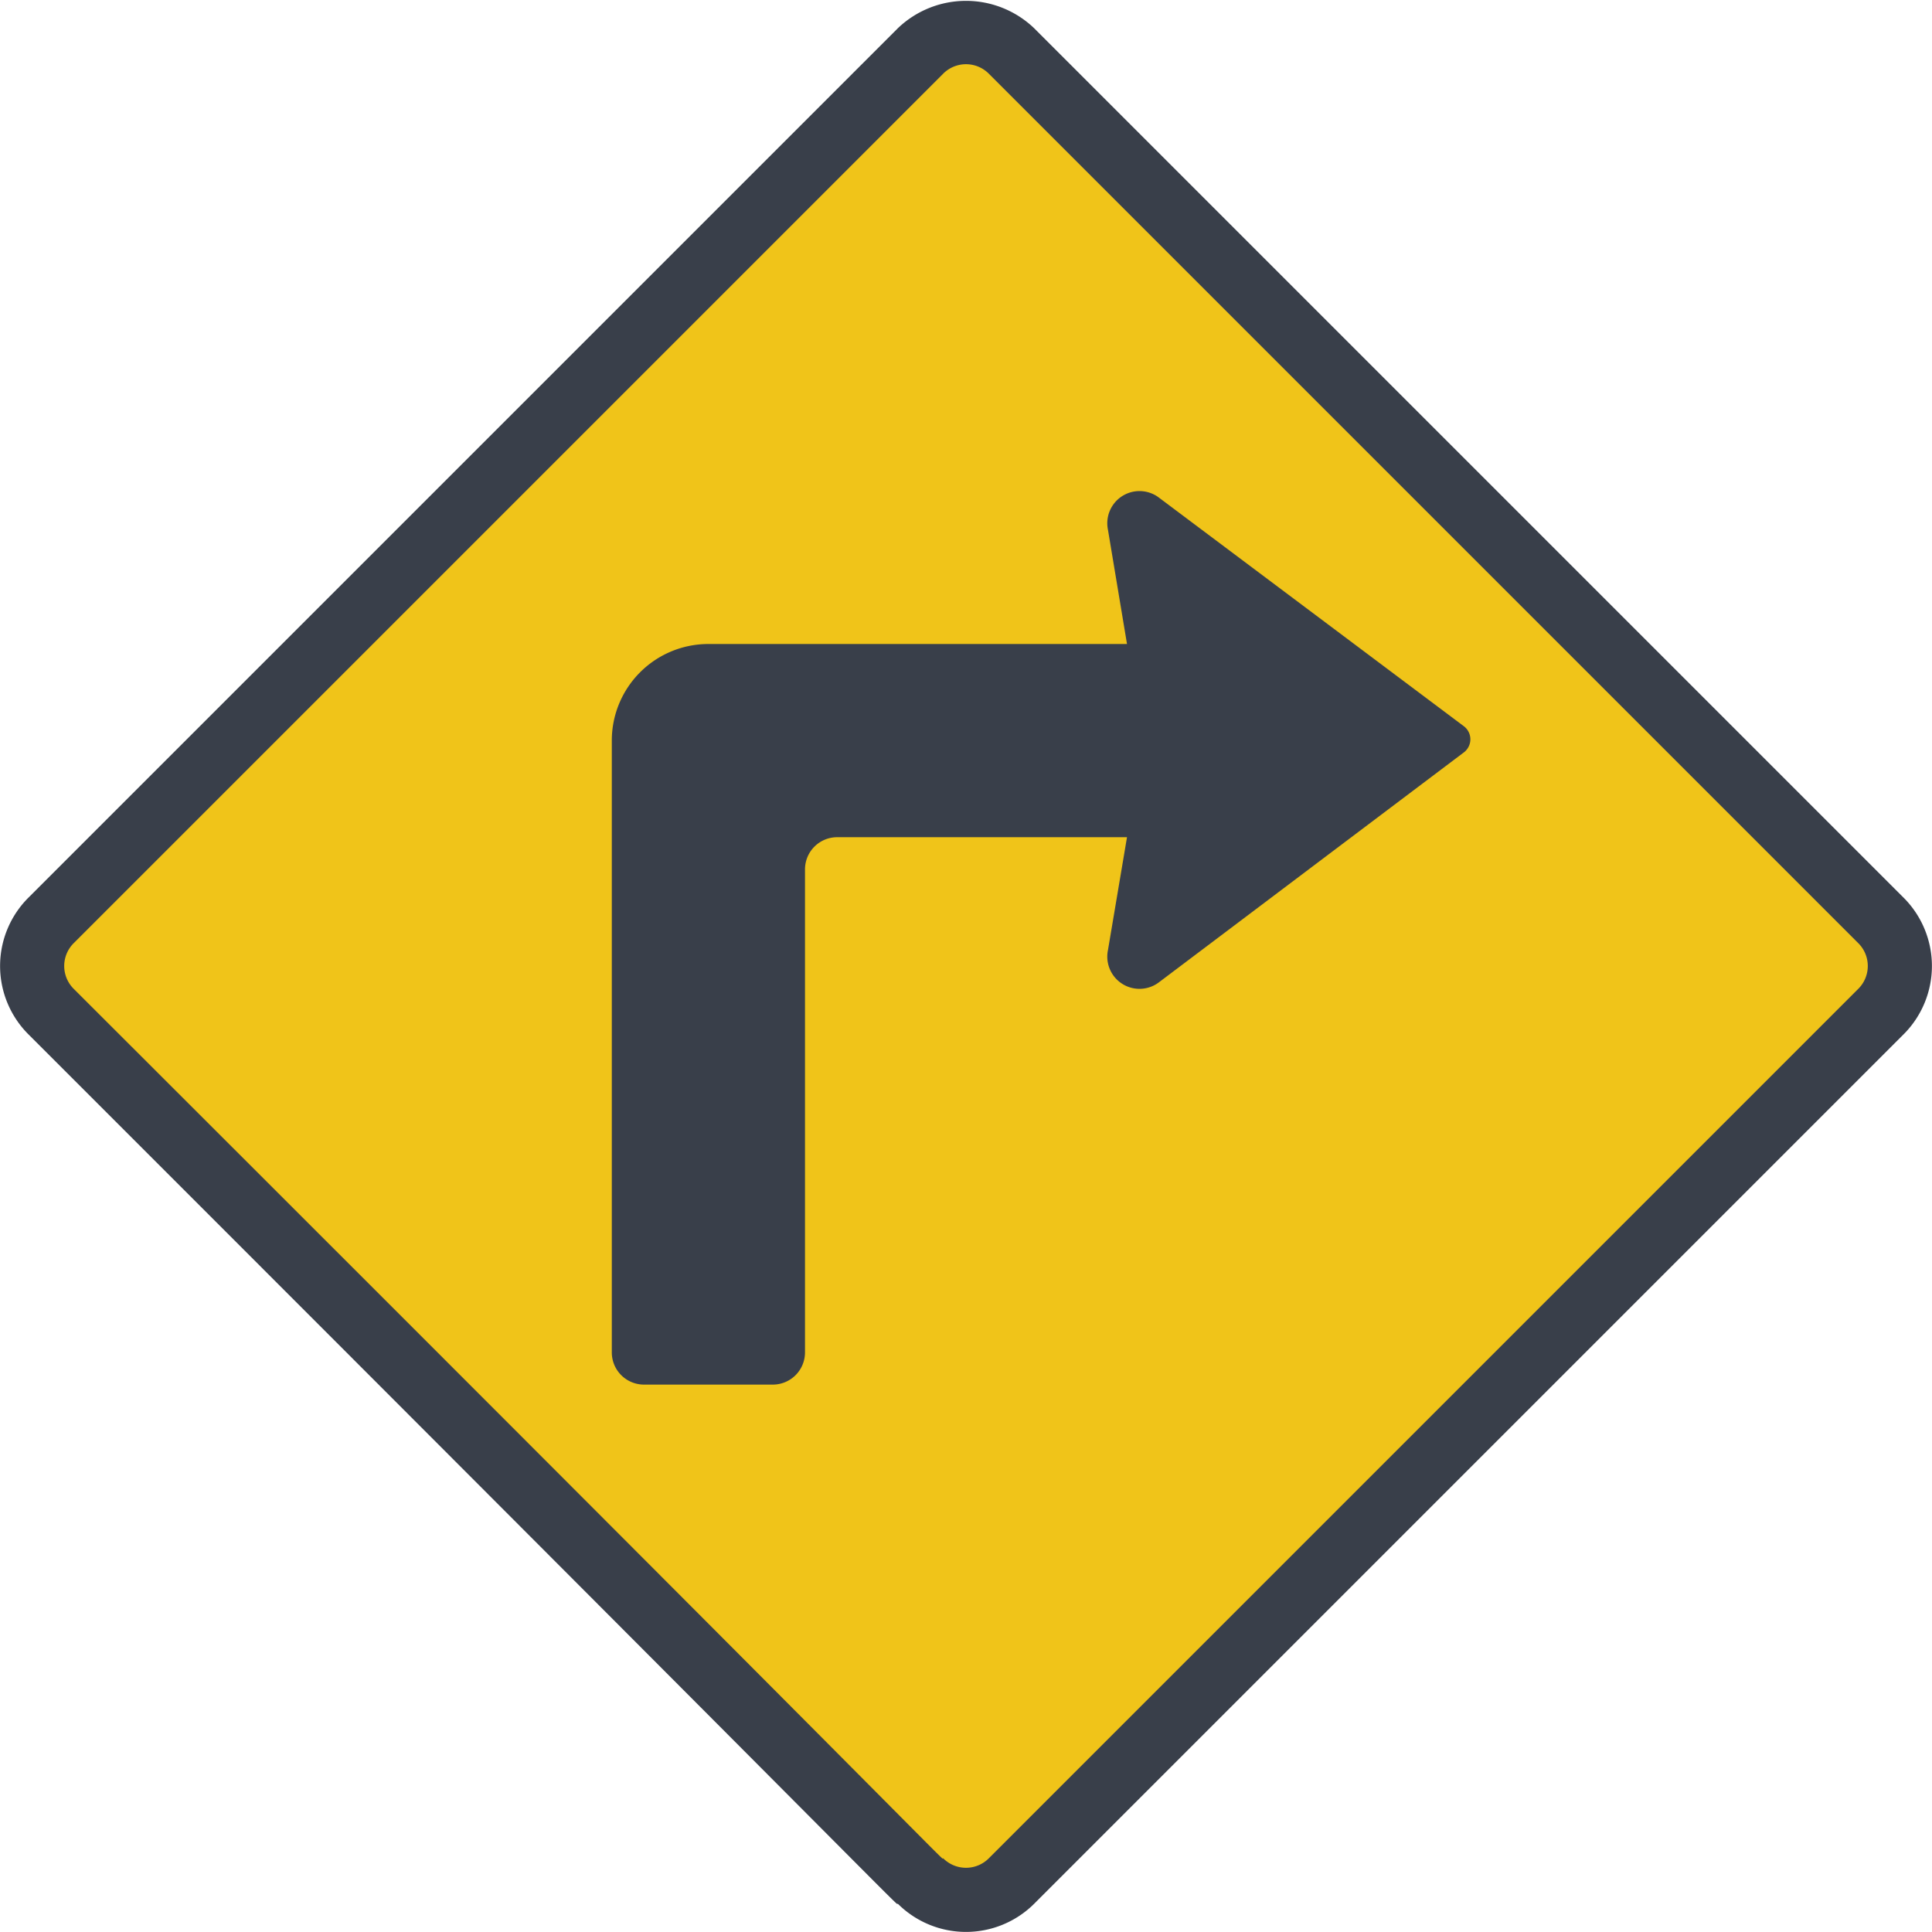
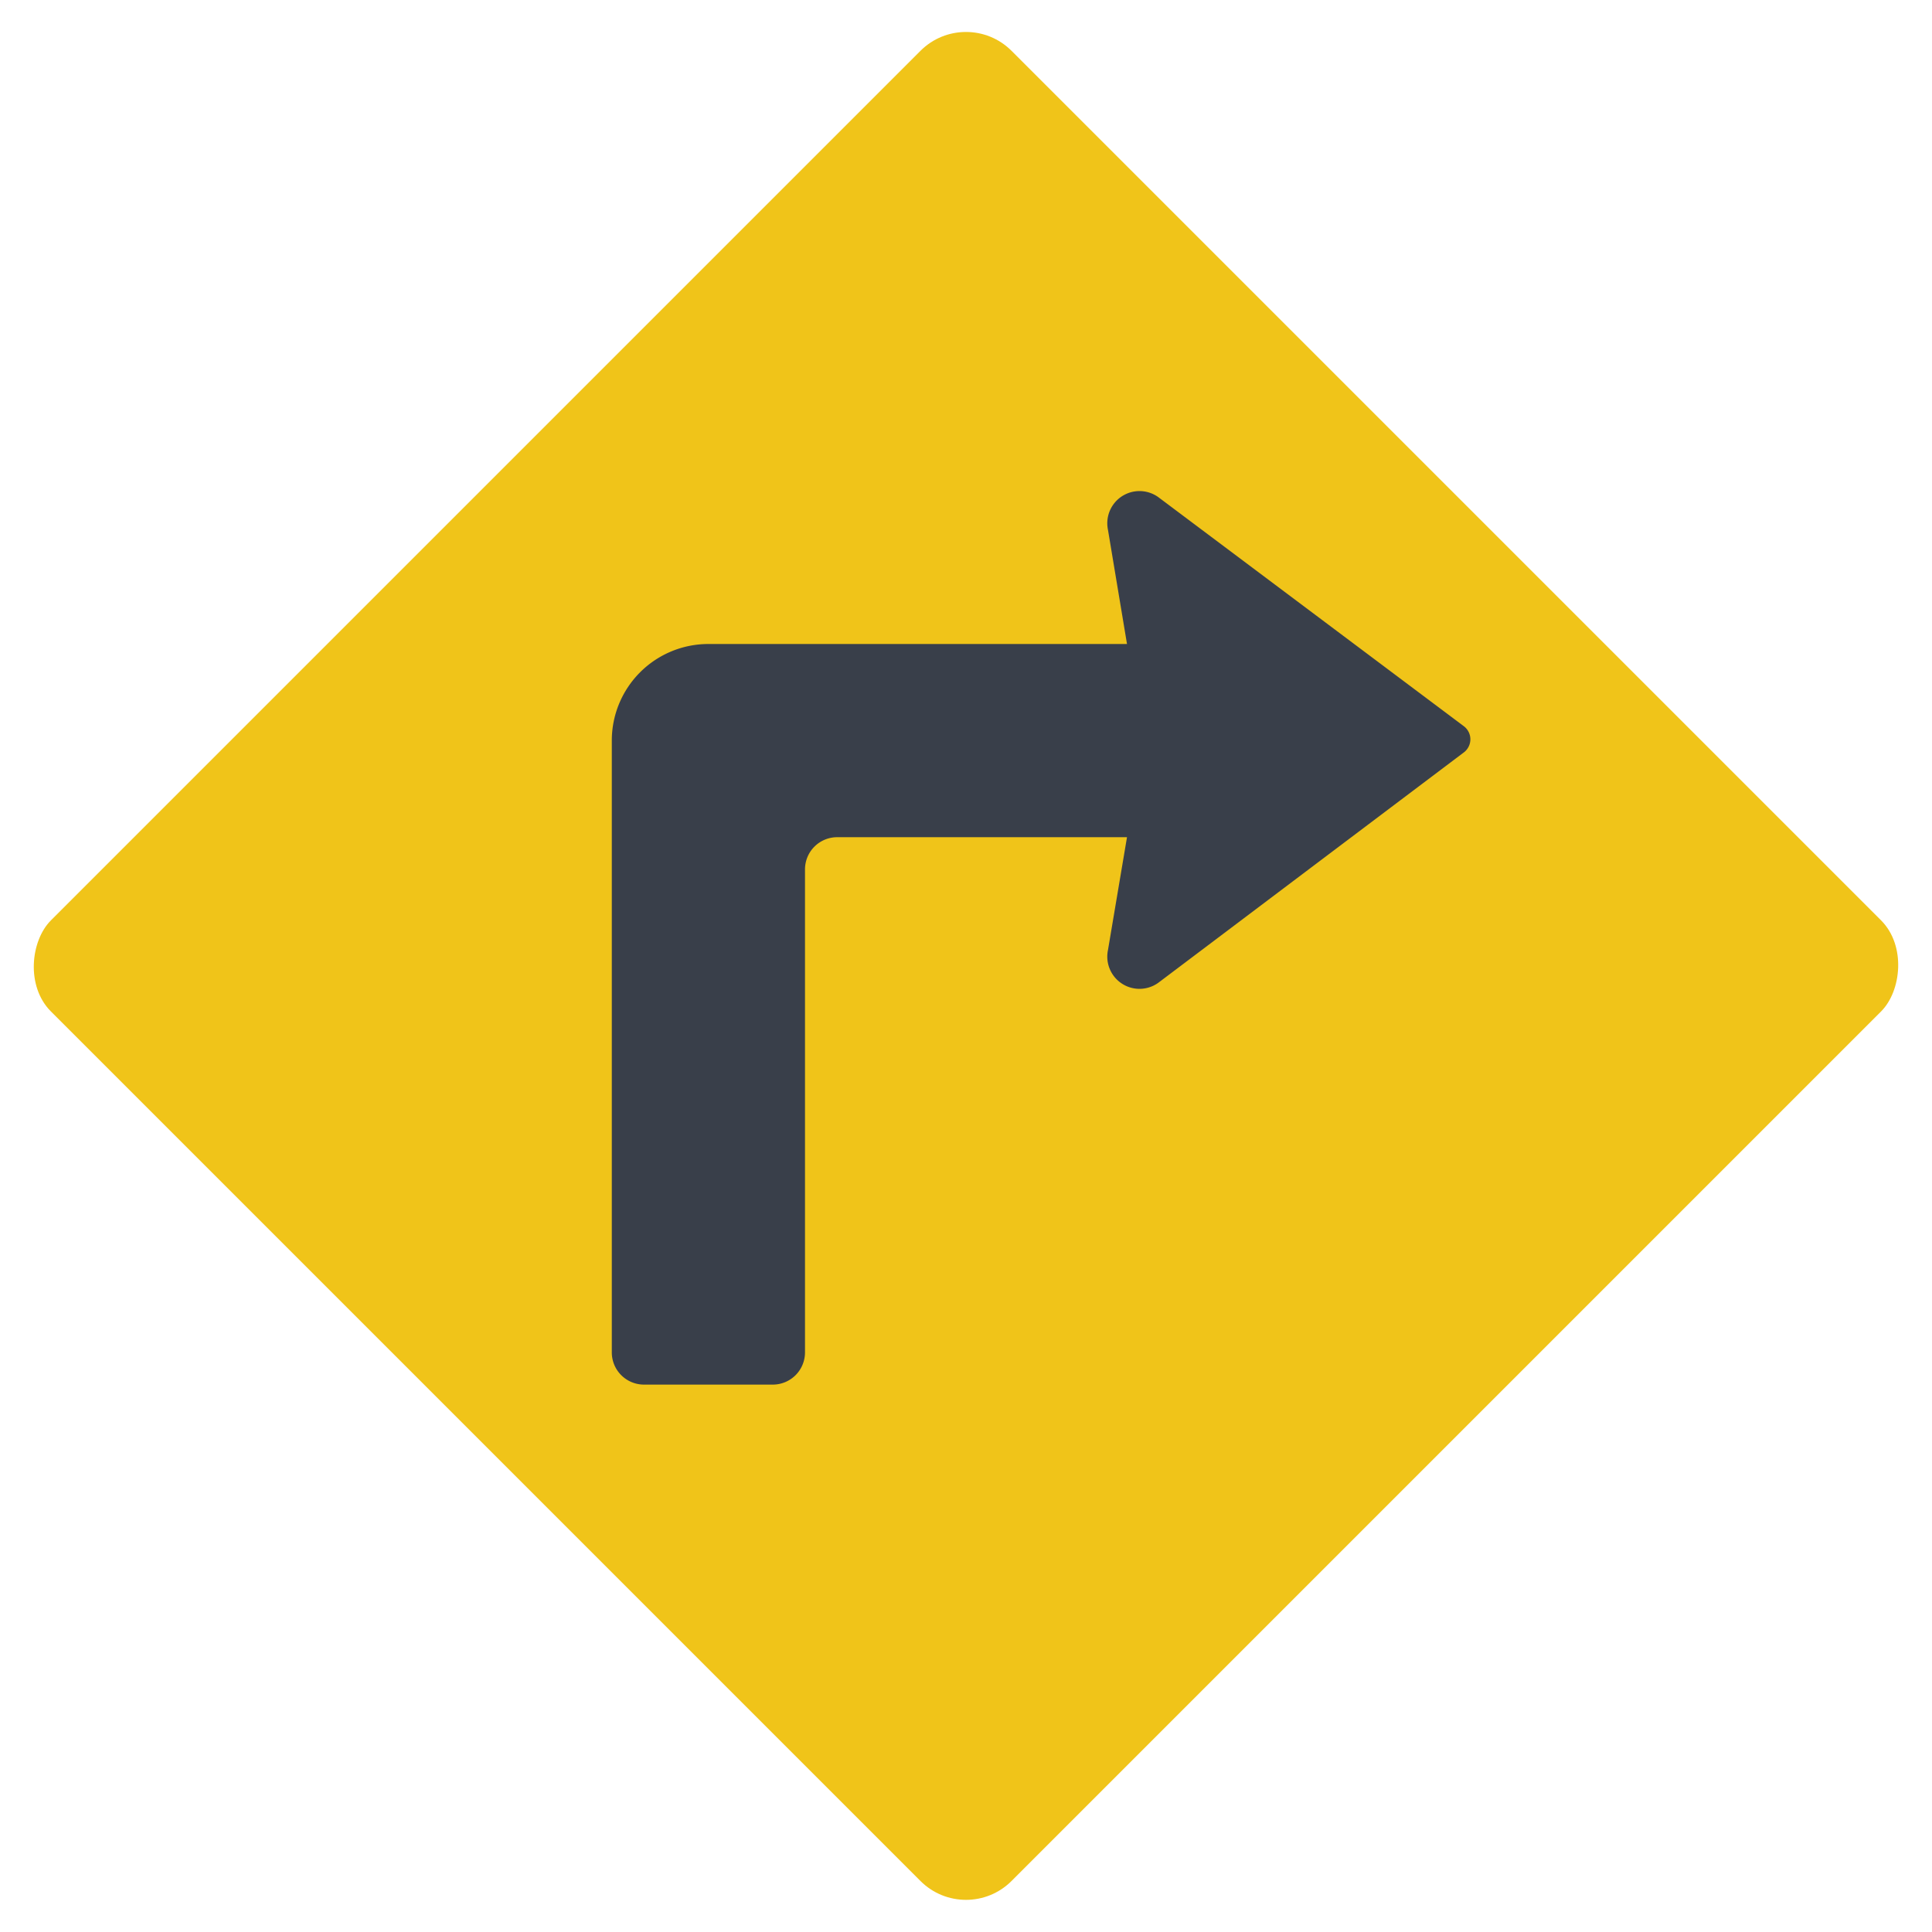
<svg xmlns="http://www.w3.org/2000/svg" version="1.1" width="512" height="512" x="0" y="0" viewBox="0 0 60 60" style="enable-background:new 0 0 512 512" xml:space="preserve" class="">
  <g>
    <g fill="none">
      <rect width="42.19" height="42.19" x="8.905" y="8.908" fill="#f0c419" rx="2" transform="rotate(45 30.007 30)" opacity="1" data-original="#f0c419" class="" />
      <g fill="#393f4a">
-         <path d="M27.88 59.12c-.1 0 1.5 1.49-27-27a3 3 0 0 1 0-4.24l27-27a3.06 3.06 0 0 1 4.24 0l27 27a3 3 0 0 1 0 4.24l-27 27a3 3 0 0 1-4.24 0zm1.41-56.83-27 27a1 1 0 0 0 0 1.42c28.49 28.45 26.9 27 27 27a1 1 0 0 0 1.42 0l27-27a1 1 0 0 0 0-1.42l-27-27a1 1 0 0 0-1.42 0z" fill="#393f4a" opacity="1" data-original="#393f4a" class="" />
        <path d="m35 20-.59-3.54a1 1 0 0 1 1.59-1l9.47 7.1a.51.51 0 0 1 0 .8L36 30.5a1 1 0 0 1-1.59-1L35 26h-9a1 1 0 0 0-1 1v15a1 1 0 0 1-1 1h-4a1 1 0 0 1-1-1V23a3 3 0 0 1 3-3z" fill="#393f4a" opacity="1" data-original="#393f4a" class="" />
      </g>
    </g>
  </g>
</svg>